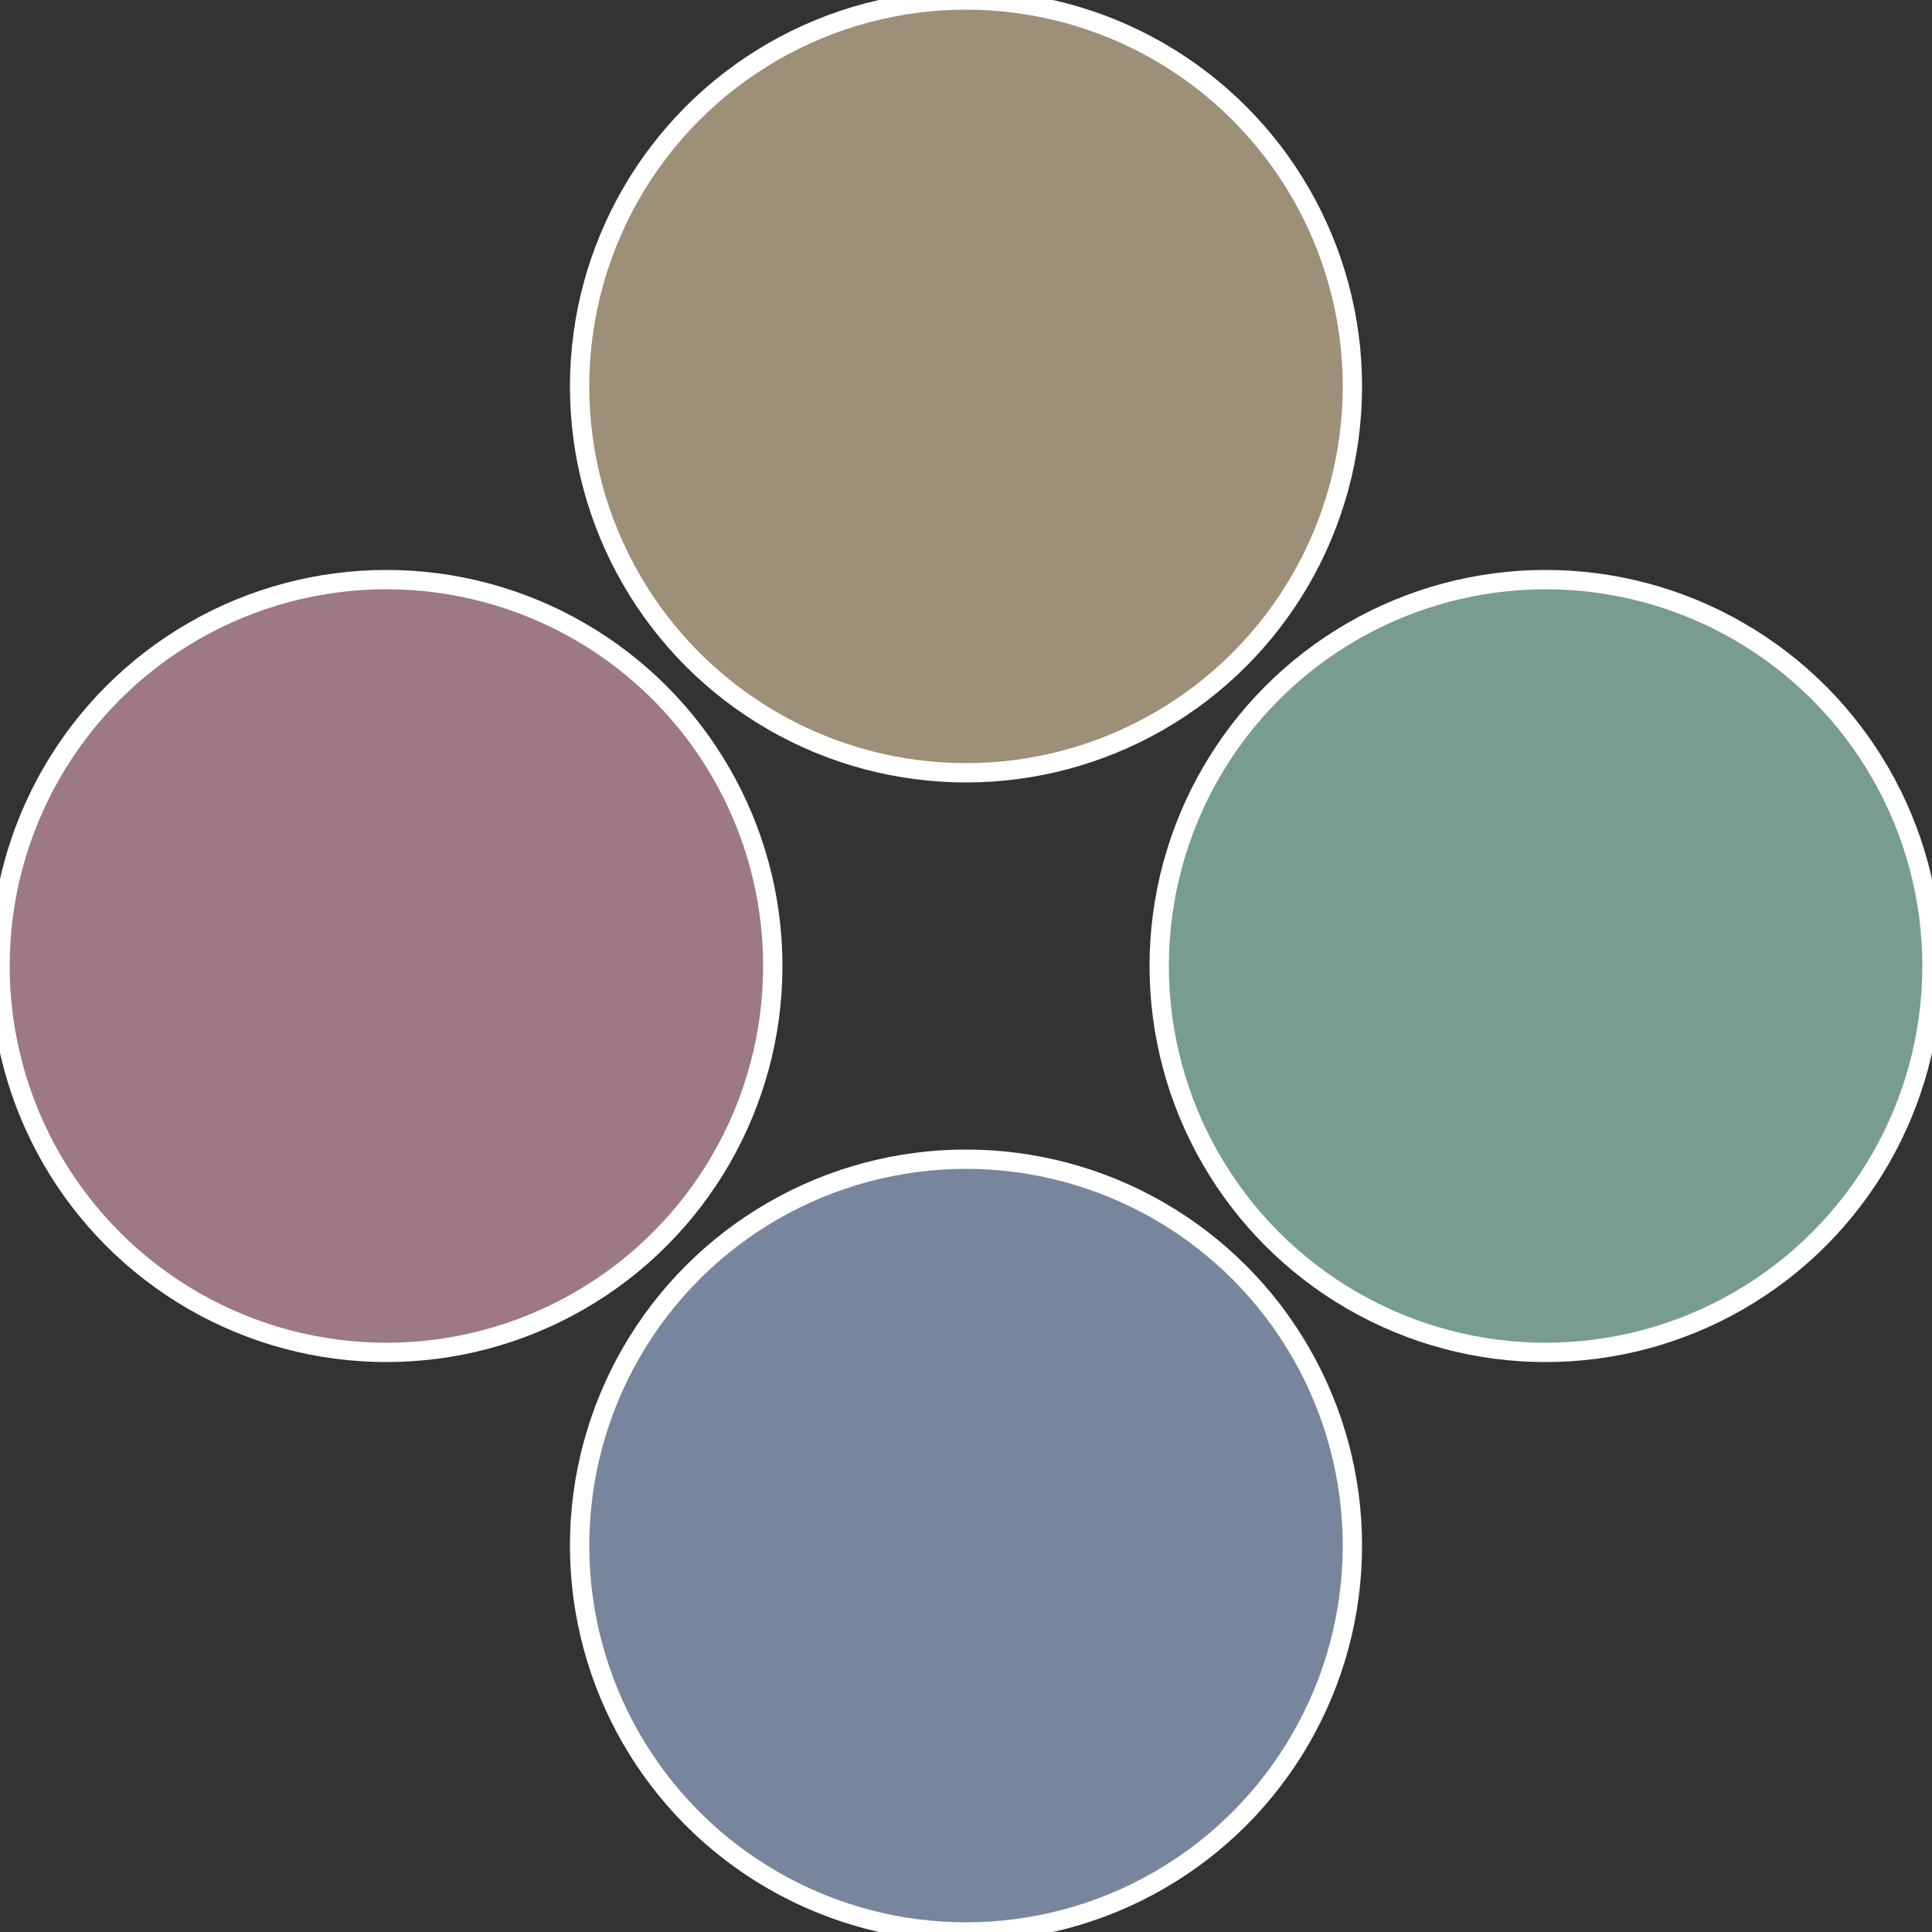
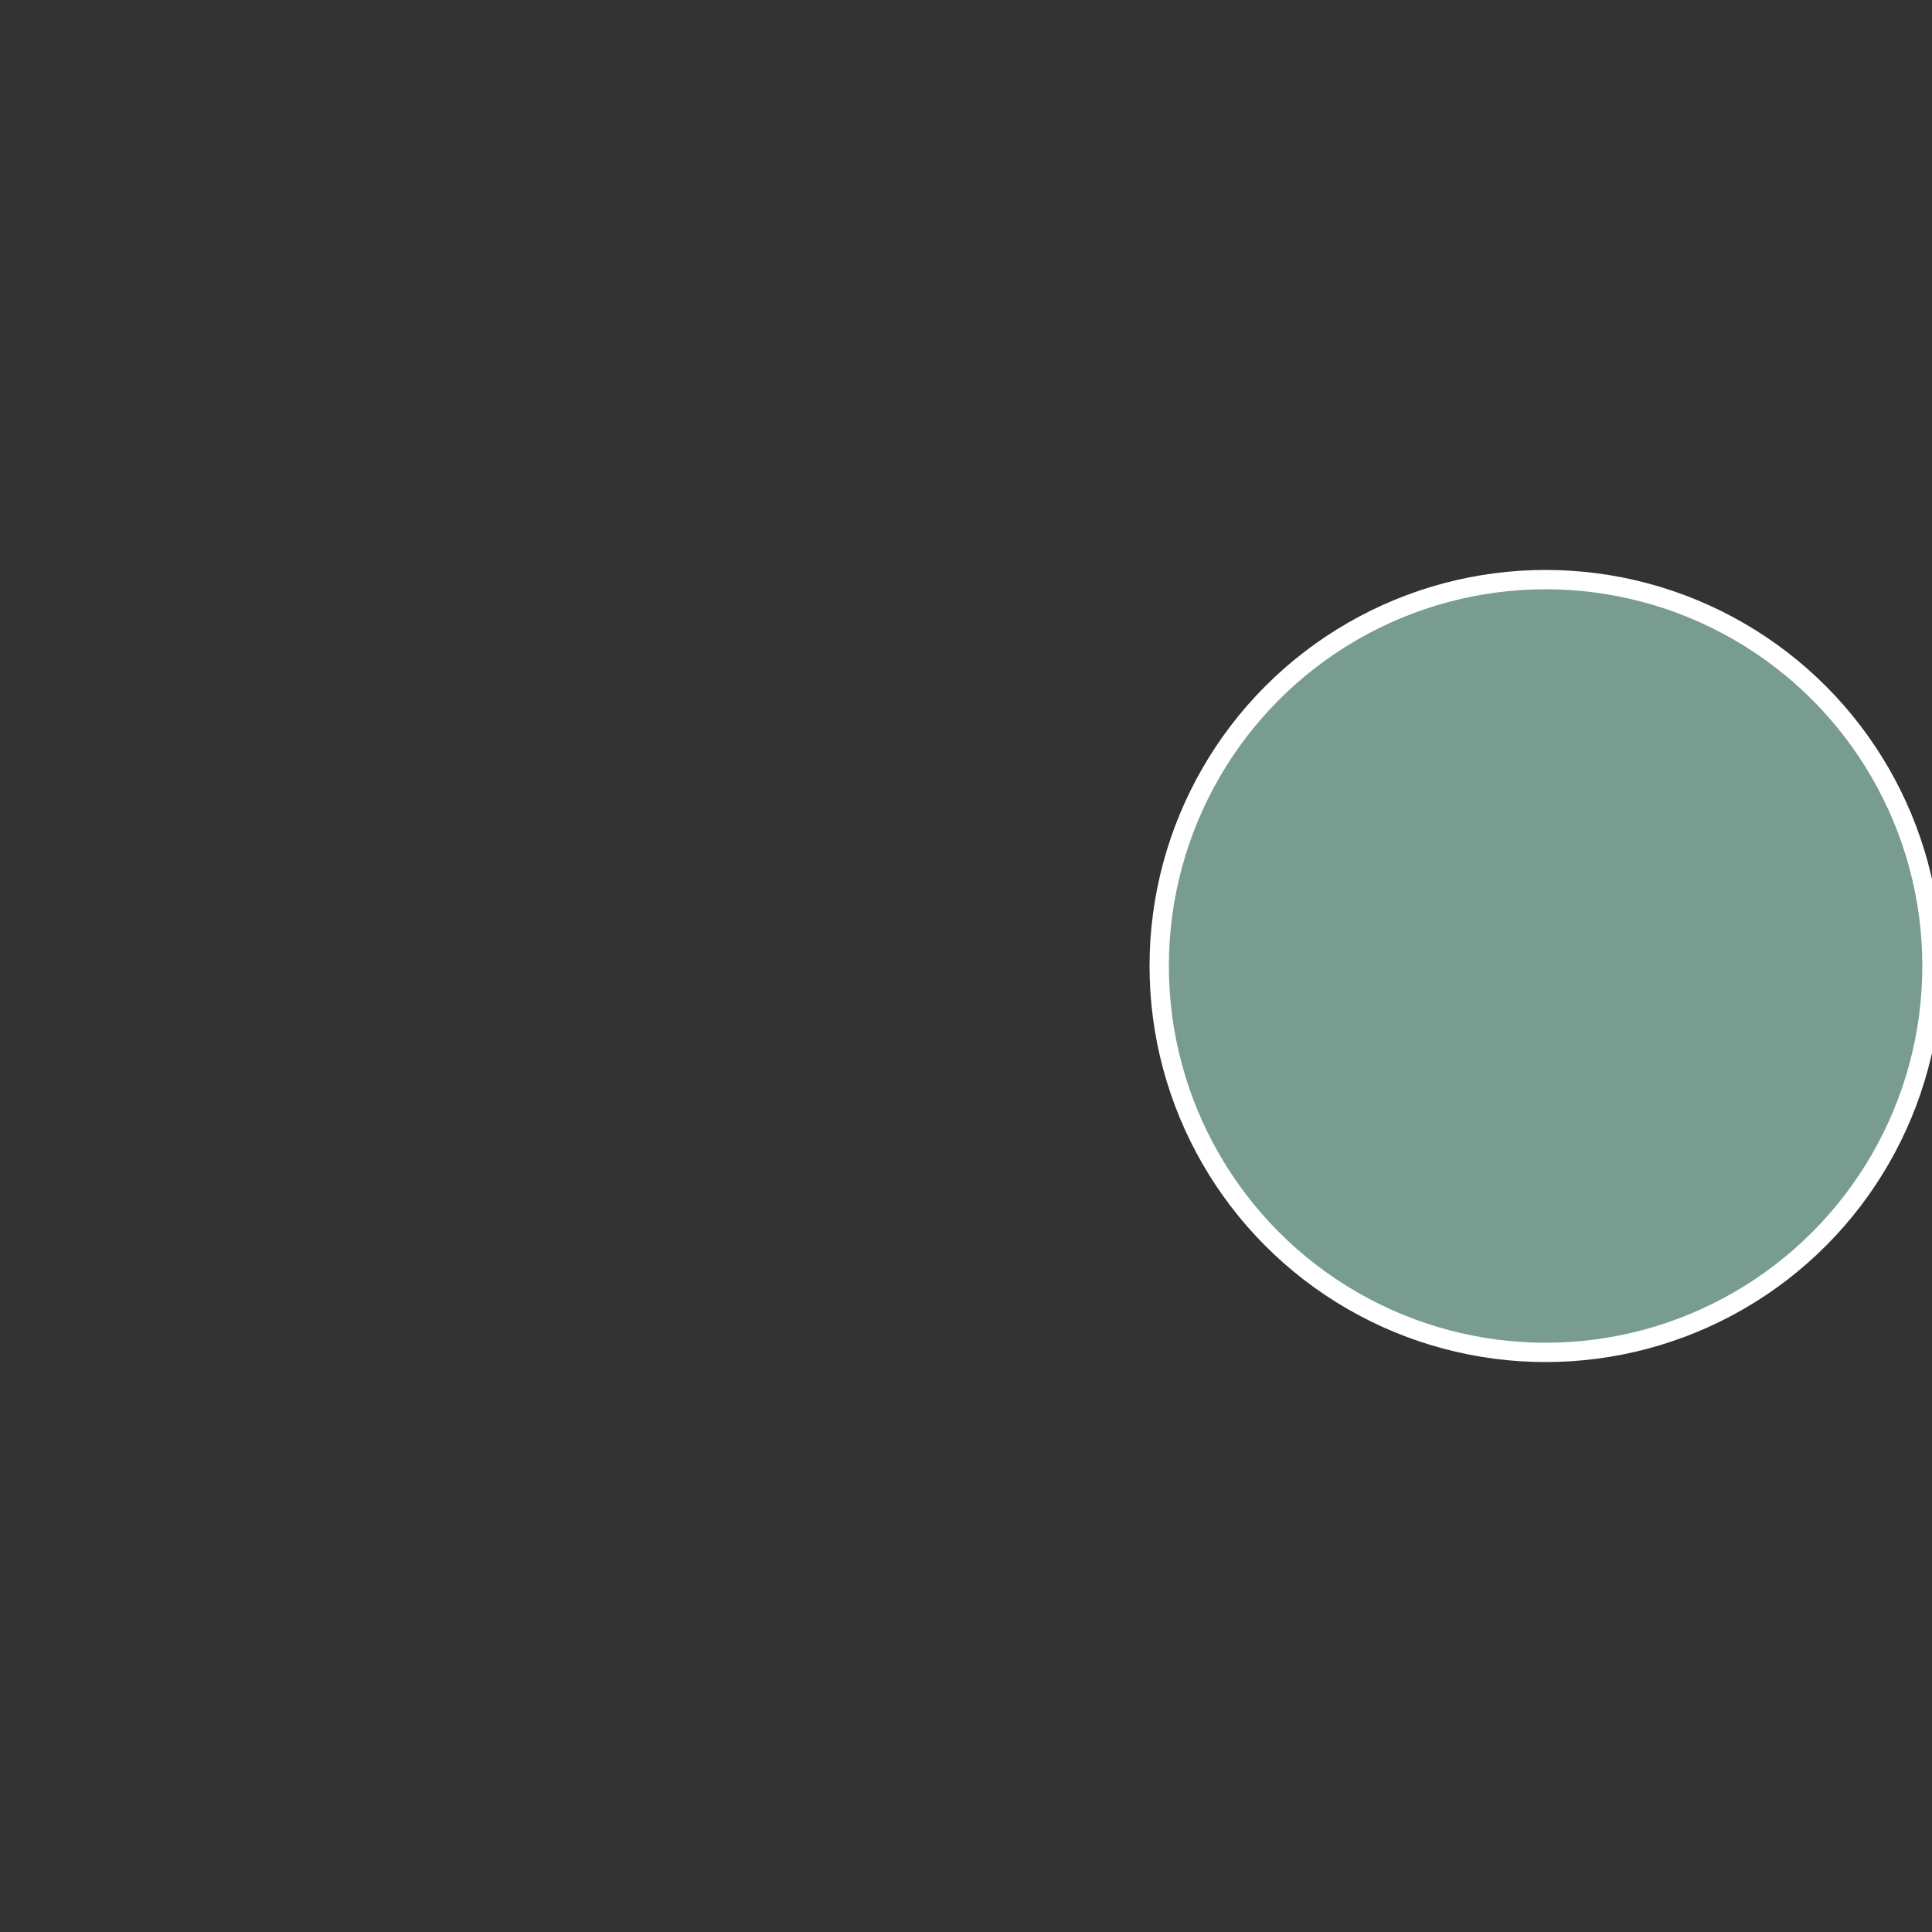
<svg xmlns="http://www.w3.org/2000/svg" width="500" height="500" viewBox="-1 -1 2 2">
  <rect x="-1" y="-1" width="2" height="2" fill="#333333" stroke="none" />
  <circle cx="0.6" cy="0" r="0.4" fill="#789d90" stroke="#fff" stroke-width="1%" />
-   <circle cx="3.6739403974421E-17" cy="0.6" r="0.4" fill="#78869d" stroke="#fff" stroke-width="1%" />
-   <circle cx="-0.6" cy="7.3478807948841E-17" r="0.4" fill="#9d7886" stroke="#fff" stroke-width="1%" />
-   <circle cx="-1.1021821192326E-16" cy="-0.6" r="0.4" fill="#9d8f78" stroke="#fff" stroke-width="1%" />
</svg>